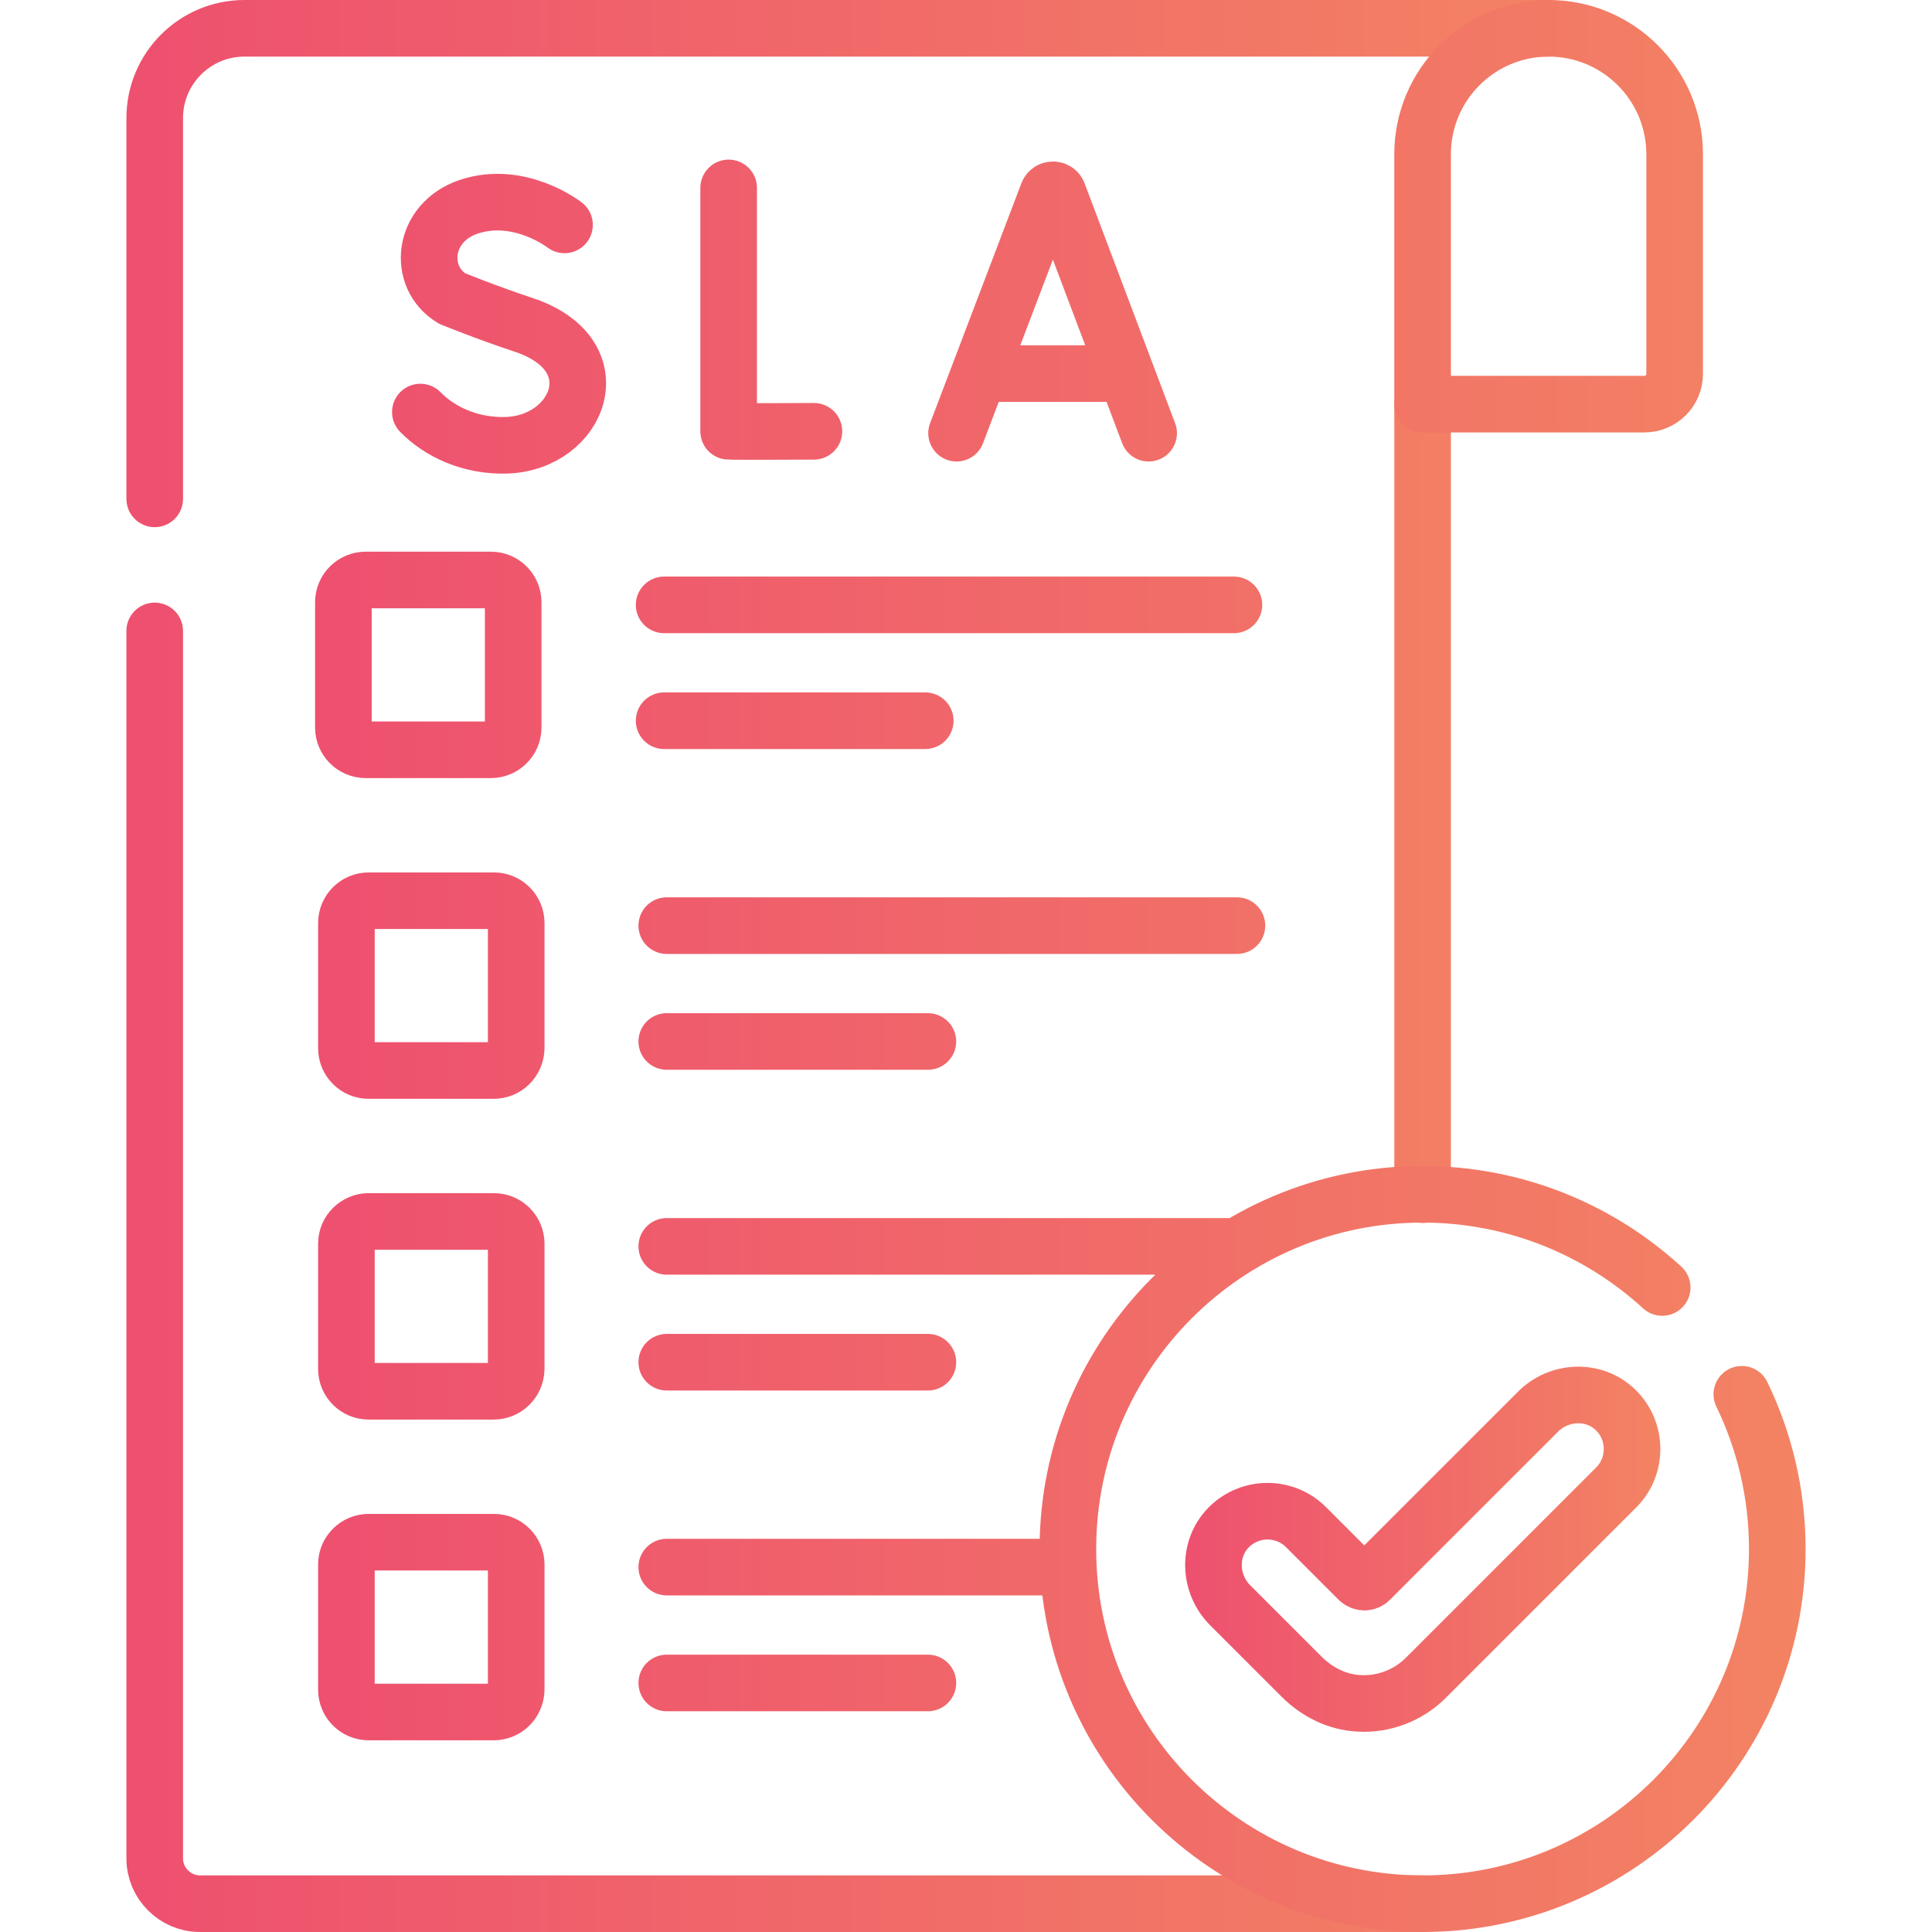
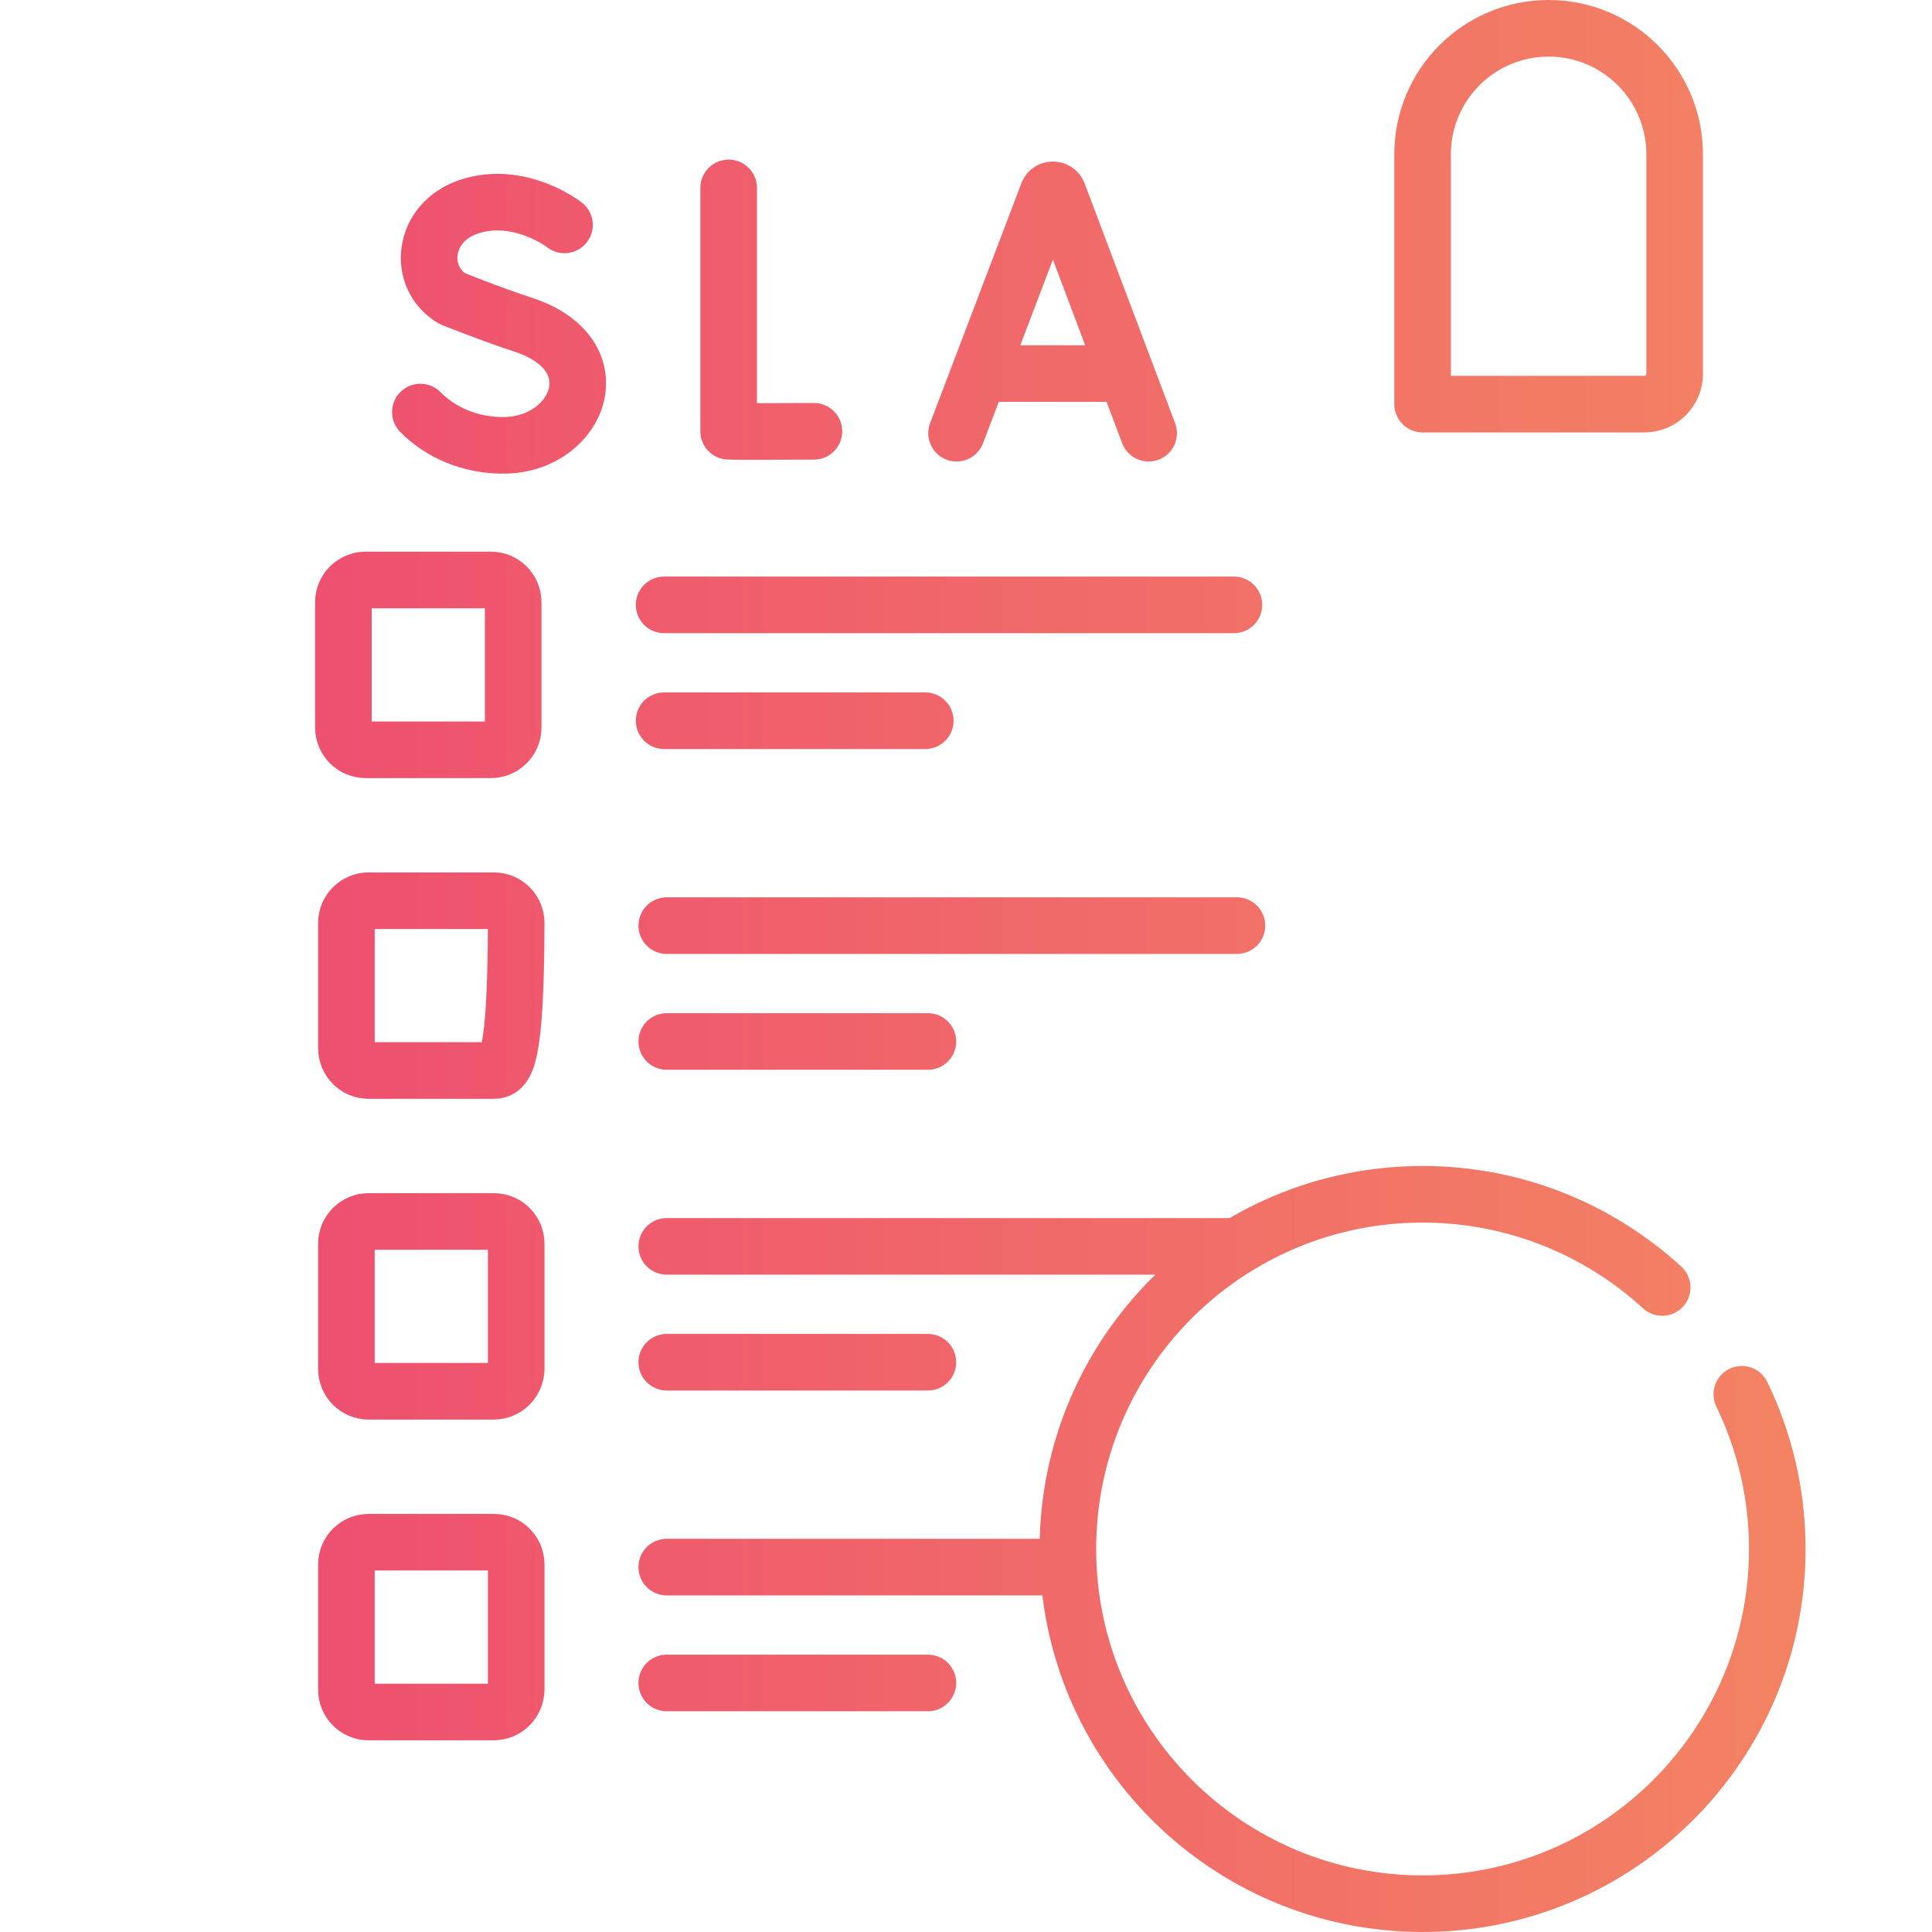
<svg xmlns="http://www.w3.org/2000/svg" version="1.1" id="Layer_1" x="0px" y="0px" viewBox="0 0 512 512" style="enable-background:new 0 0 512 512;" xml:space="preserve">
  <style type="text/css">
	.st0{fill:none;stroke:url(#SVGID_1_);stroke-width:15;stroke-linecap:round;stroke-linejoin:round;stroke-miterlimit:10;}
	
		.st1{fill:none;stroke:url(#SVGID_00000168803897422165783180000011005578081120757173_);stroke-width:15;stroke-linecap:round;stroke-linejoin:round;stroke-miterlimit:10;}
	
		.st2{fill:none;stroke:url(#SVGID_00000013193852650434708410000005056490585983097224_);stroke-width:15;stroke-linecap:round;stroke-linejoin:round;stroke-miterlimit:10;}
</style>
  <g>
    <linearGradient id="SVGID_1_" gradientUnits="userSpaceOnUse" x1="33.48" y1="256" x2="417.91" y2="256">
      <stop offset="0" style="stop-color:#EE506F" />
      <stop offset="1" style="stop-color:#F38363" />
    </linearGradient>
-     <path class="st0" d="M377,107.1v209.5 M41,132.2V31.3C41,18.2,51.6,7.5,64.8,7.5h345.6 M41,167.2v325.3c0,6.6,5.4,12,12,12H377" />
    <linearGradient id="SVGID_00000035514737904855669800000012681153856640360581_" gradientUnits="userSpaceOnUse" x1="83.481" y1="256" x2="478.52" y2="256">
      <stop offset="0" style="stop-color:#EE506F" />
      <stop offset="1" style="stop-color:#F38363" />
    </linearGradient>
-     <path style="fill:none;stroke:url(#SVGID_00000035514737904855669800000012681153856640360581_);stroke-width:15;stroke-linecap:round;stroke-linejoin:round;stroke-miterlimit:10;" d="   M410.4,7.5L410.4,7.5c18.4,0,33.4,14.9,33.4,33.4v58.2c0,4.4-3.6,8-8,8H377V40.9C377,22.4,392,7.5,410.4,7.5z M253.5,114.8   l24.2-63.6c0.5-1.2,2.2-1.2,2.7,0l24,63.6 M261.1,99H297 M193.1,49.8v64.5c0.7,0.1,22.6,0,22.6,0 M149.6,59.6   c0,0-11.9-9.3-25.4-4.8c-12.4,4.2-13.7,18.7-4.4,24.3c0,0,9,3.7,19,7c24,8,14.6,31.3-4.6,31.9c-9.6,0.3-17.7-3.6-22.8-8.8    M130.1,198.7H96.9c-3.3,0-5.9-2.7-5.9-5.9v-33.2c0-3.3,2.7-5.9,5.9-5.9h33.2c3.3,0,5.9,2.7,5.9,5.9v33.2   C136,196.1,133.3,198.7,130.1,198.7C130.1,198.7,130.1,198.7,130.1,198.7z M176,160.3H327 M176,191h69.2 M130.8,283.7H97.7   c-3.3,0-5.9-2.7-5.9-5.9c0,0,0,0,0,0v-33.2c0-3.3,2.7-5.9,5.9-5.9h33.2c3.3,0,5.9,2.7,5.9,5.9v33.2   C136.7,281.1,134.1,283.7,130.8,283.7C130.8,283.7,130.8,283.7,130.8,283.7L130.8,283.7z M176.7,245.3h151.1 M176.7,276h69.2    M130.8,368.7H97.7c-3.3,0-5.9-2.7-5.9-5.9c0,0,0,0,0,0v-33.2c0-3.3,2.7-5.9,5.9-5.9h0h33.2c3.3,0,5.9,2.7,5.9,5.9l0,0v33.2   C136.7,366.1,134.1,368.7,130.8,368.7C130.8,368.7,130.8,368.7,130.8,368.7L130.8,368.7z M176.7,330.3h151.1 M176.7,361h69.2    M130.8,453.7H97.7c-3.3,0-5.9-2.7-5.9-5.9c0,0,0,0,0,0v-33.2c0-3.3,2.7-5.9,5.9-5.9h0h33.2c3.3,0,5.9,2.7,5.9,5.9l0,0v33.2   C136.7,451.1,134.1,453.7,130.8,453.7C130.8,453.7,130.8,453.7,130.8,453.7L130.8,453.7z M176.7,415.3h106.3 M176.7,446h69.2    M461.6,369.5c6,12.4,9.4,26.3,9.4,41c0,51.9-42.1,94-94,94c-51.9,0-94-42.1-94-94c0-51.9,42.1-94,94-94c24.5,0,46.8,9.4,63.5,24.7   " />
+     <path style="fill:none;stroke:url(#SVGID_00000035514737904855669800000012681153856640360581_);stroke-width:15;stroke-linecap:round;stroke-linejoin:round;stroke-miterlimit:10;" d="   M410.4,7.5L410.4,7.5c18.4,0,33.4,14.9,33.4,33.4v58.2c0,4.4-3.6,8-8,8H377V40.9C377,22.4,392,7.5,410.4,7.5z M253.5,114.8   l24.2-63.6c0.5-1.2,2.2-1.2,2.7,0l24,63.6 M261.1,99H297 M193.1,49.8v64.5c0.7,0.1,22.6,0,22.6,0 M149.6,59.6   c0,0-11.9-9.3-25.4-4.8c-12.4,4.2-13.7,18.7-4.4,24.3c0,0,9,3.7,19,7c24,8,14.6,31.3-4.6,31.9c-9.6,0.3-17.7-3.6-22.8-8.8    M130.1,198.7H96.9c-3.3,0-5.9-2.7-5.9-5.9v-33.2c0-3.3,2.7-5.9,5.9-5.9h33.2c3.3,0,5.9,2.7,5.9,5.9v33.2   C136,196.1,133.3,198.7,130.1,198.7C130.1,198.7,130.1,198.7,130.1,198.7z M176,160.3H327 M176,191h69.2 M130.8,283.7H97.7   c-3.3,0-5.9-2.7-5.9-5.9c0,0,0,0,0,0v-33.2c0-3.3,2.7-5.9,5.9-5.9h33.2c3.3,0,5.9,2.7,5.9,5.9C136.7,281.1,134.1,283.7,130.8,283.7C130.8,283.7,130.8,283.7,130.8,283.7L130.8,283.7z M176.7,245.3h151.1 M176.7,276h69.2    M130.8,368.7H97.7c-3.3,0-5.9-2.7-5.9-5.9c0,0,0,0,0,0v-33.2c0-3.3,2.7-5.9,5.9-5.9h0h33.2c3.3,0,5.9,2.7,5.9,5.9l0,0v33.2   C136.7,366.1,134.1,368.7,130.8,368.7C130.8,368.7,130.8,368.7,130.8,368.7L130.8,368.7z M176.7,330.3h151.1 M176.7,361h69.2    M130.8,453.7H97.7c-3.3,0-5.9-2.7-5.9-5.9c0,0,0,0,0,0v-33.2c0-3.3,2.7-5.9,5.9-5.9h0h33.2c3.3,0,5.9,2.7,5.9,5.9l0,0v33.2   C136.7,451.1,134.1,453.7,130.8,453.7C130.8,453.7,130.8,453.7,130.8,453.7L130.8,453.7z M176.7,415.3h106.3 M176.7,446h69.2    M461.6,369.5c6,12.4,9.4,26.3,9.4,41c0,51.9-42.1,94-94,94c-51.9,0-94-42.1-94-94c0-51.9,42.1-94,94-94c24.5,0,46.8,9.4,63.5,24.7   " />
    <linearGradient id="SVGID_00000087413767501640834070000018322024079814352294_" gradientUnits="userSpaceOnUse" x1="314.057" y1="410.515" x2="440.017" y2="410.515">
      <stop offset="0" style="stop-color:#EE506F" />
      <stop offset="1" style="stop-color:#F38363" />
    </linearGradient>
-     <path style="fill:none;stroke:url(#SVGID_00000087413767501640834070000018322024079814352294_);stroke-width:15;stroke-linecap:round;stroke-linejoin:round;stroke-miterlimit:10;" d="   M360.1,451.4c-5.8-0.3-11.1-3-15.2-7.1L326,425.4c-5.6-5.6-6-14.8-0.5-20.5c5.6-5.8,14.9-5.9,20.6-0.2l13.9,13.9   c0.9,0.9,2.3,0.9,3.1,0l44.5-44.5c5.6-5.6,14.8-6,20.5-0.5c5.8,5.6,5.9,14.9,0.2,20.6l-50.6,50.6   C373.1,449.3,366.7,451.8,360.1,451.4z" />
  </g>
</svg>